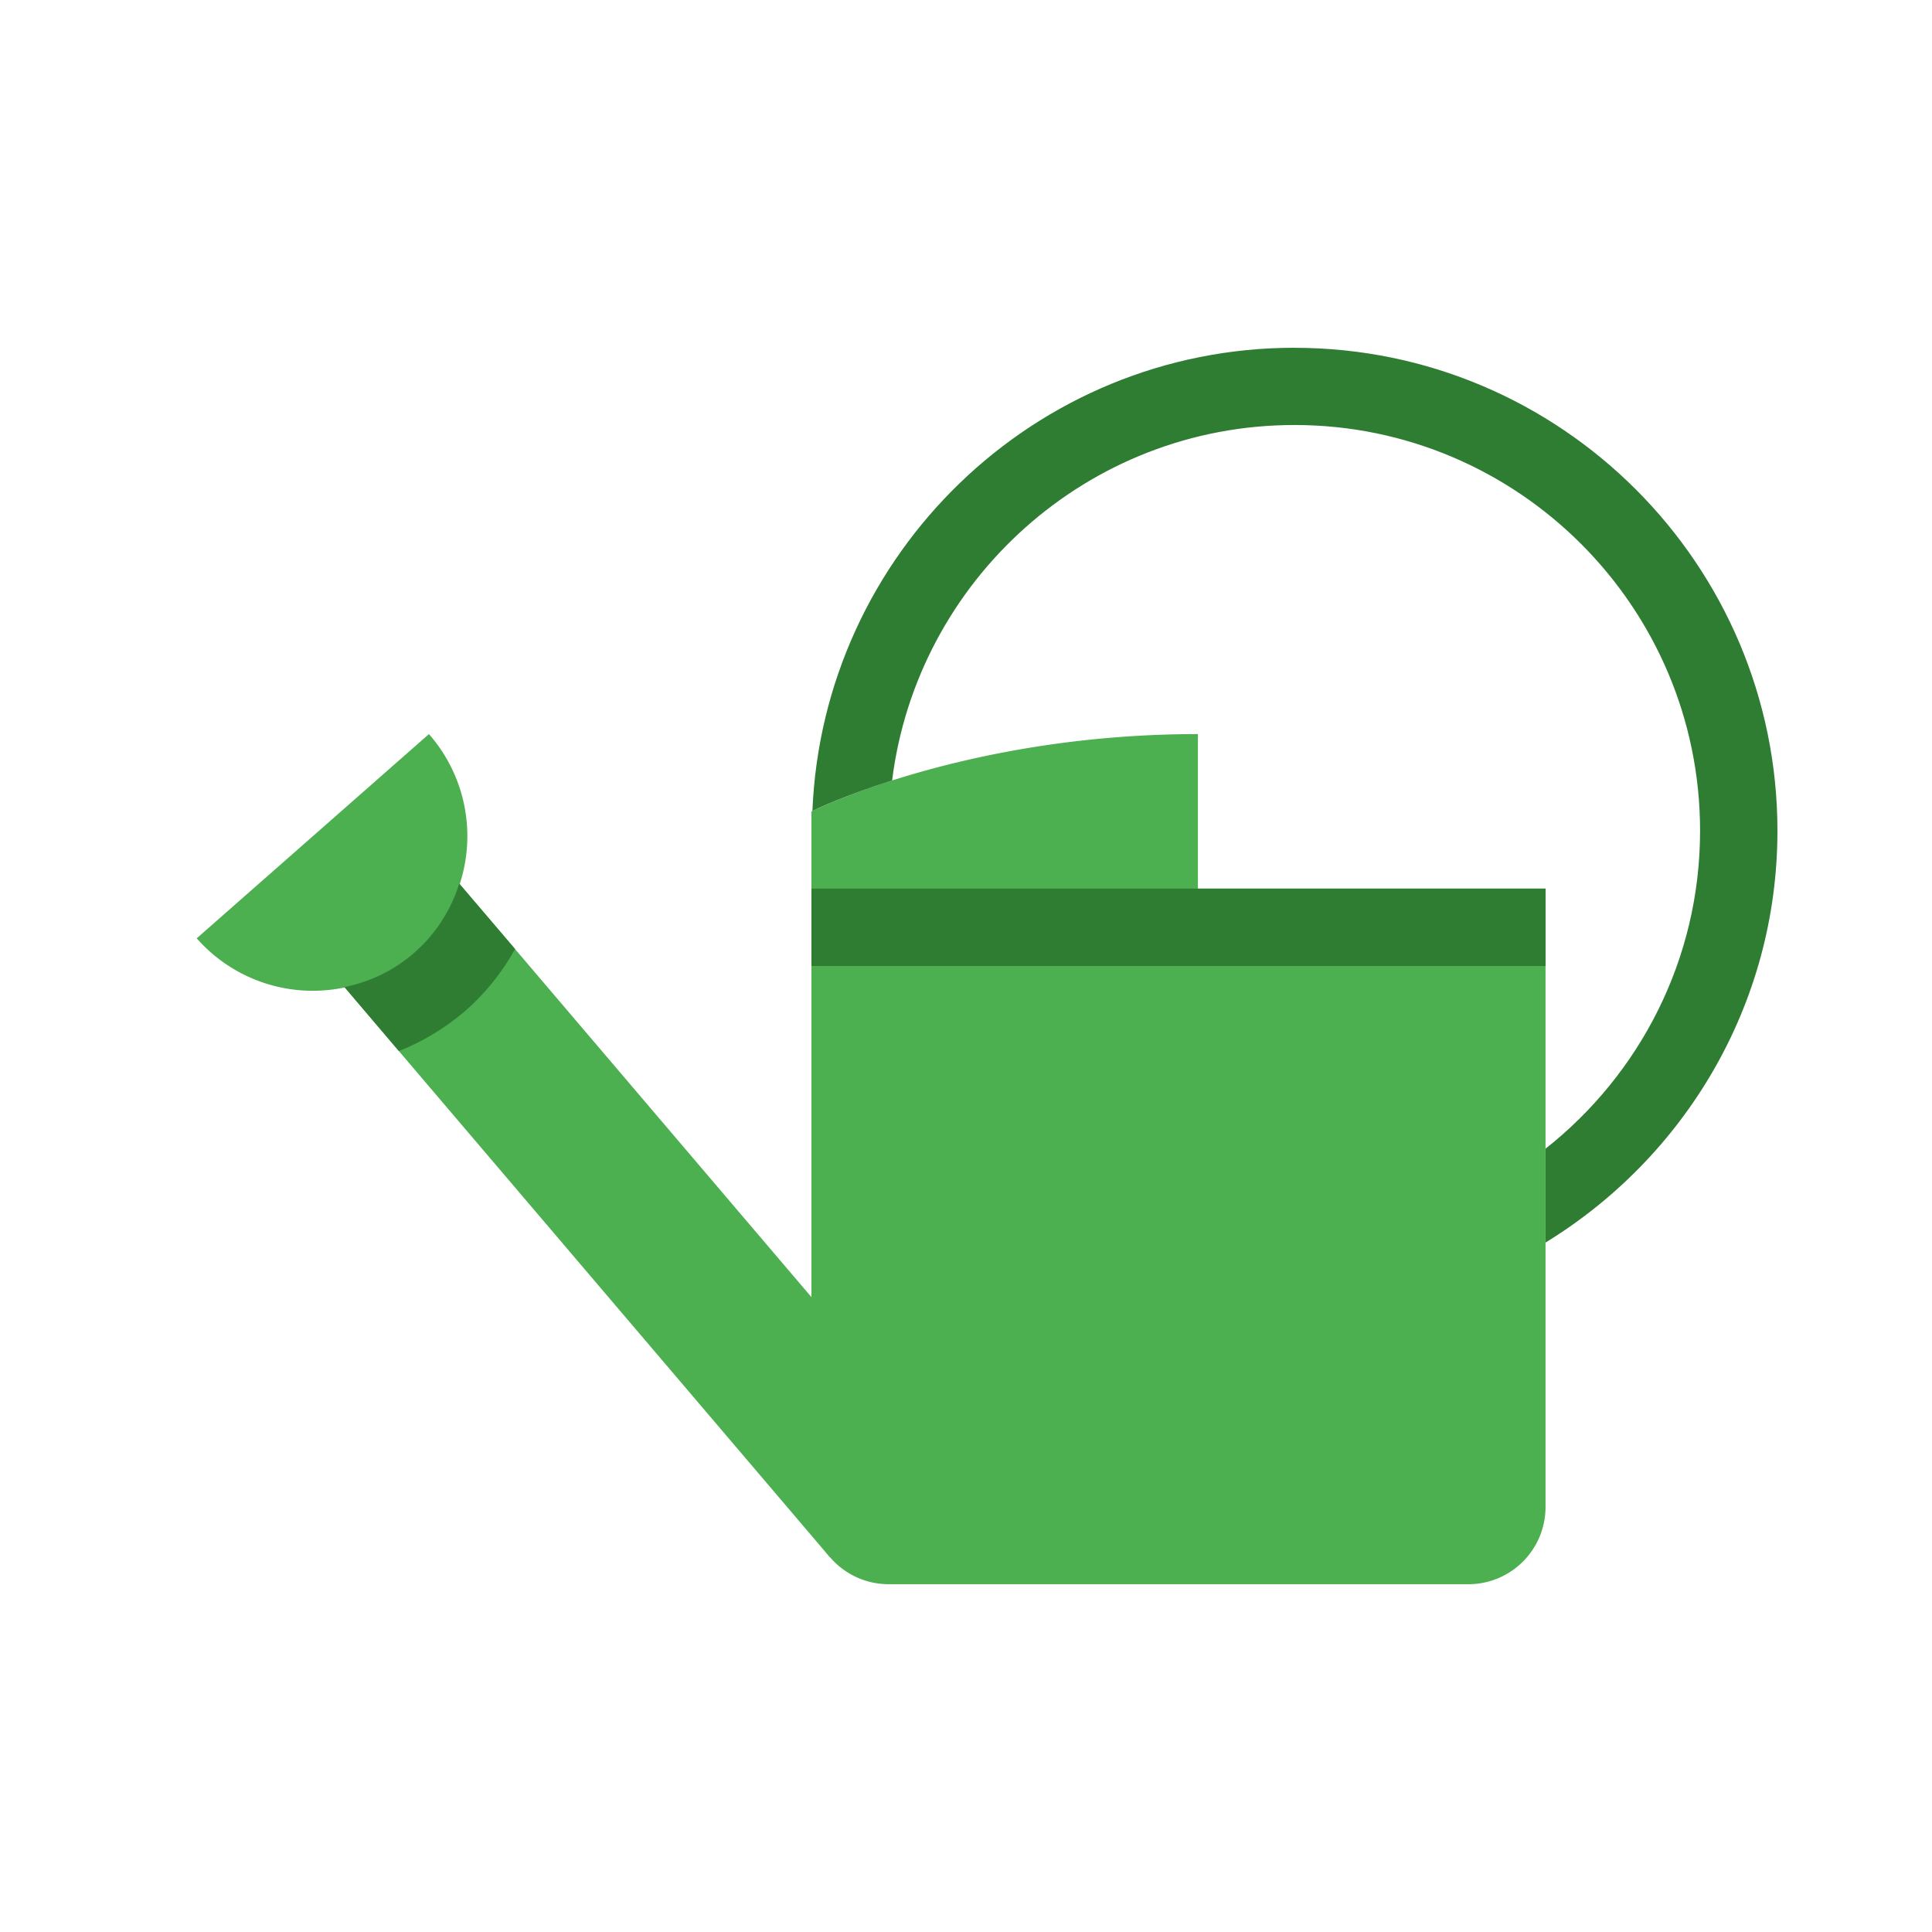
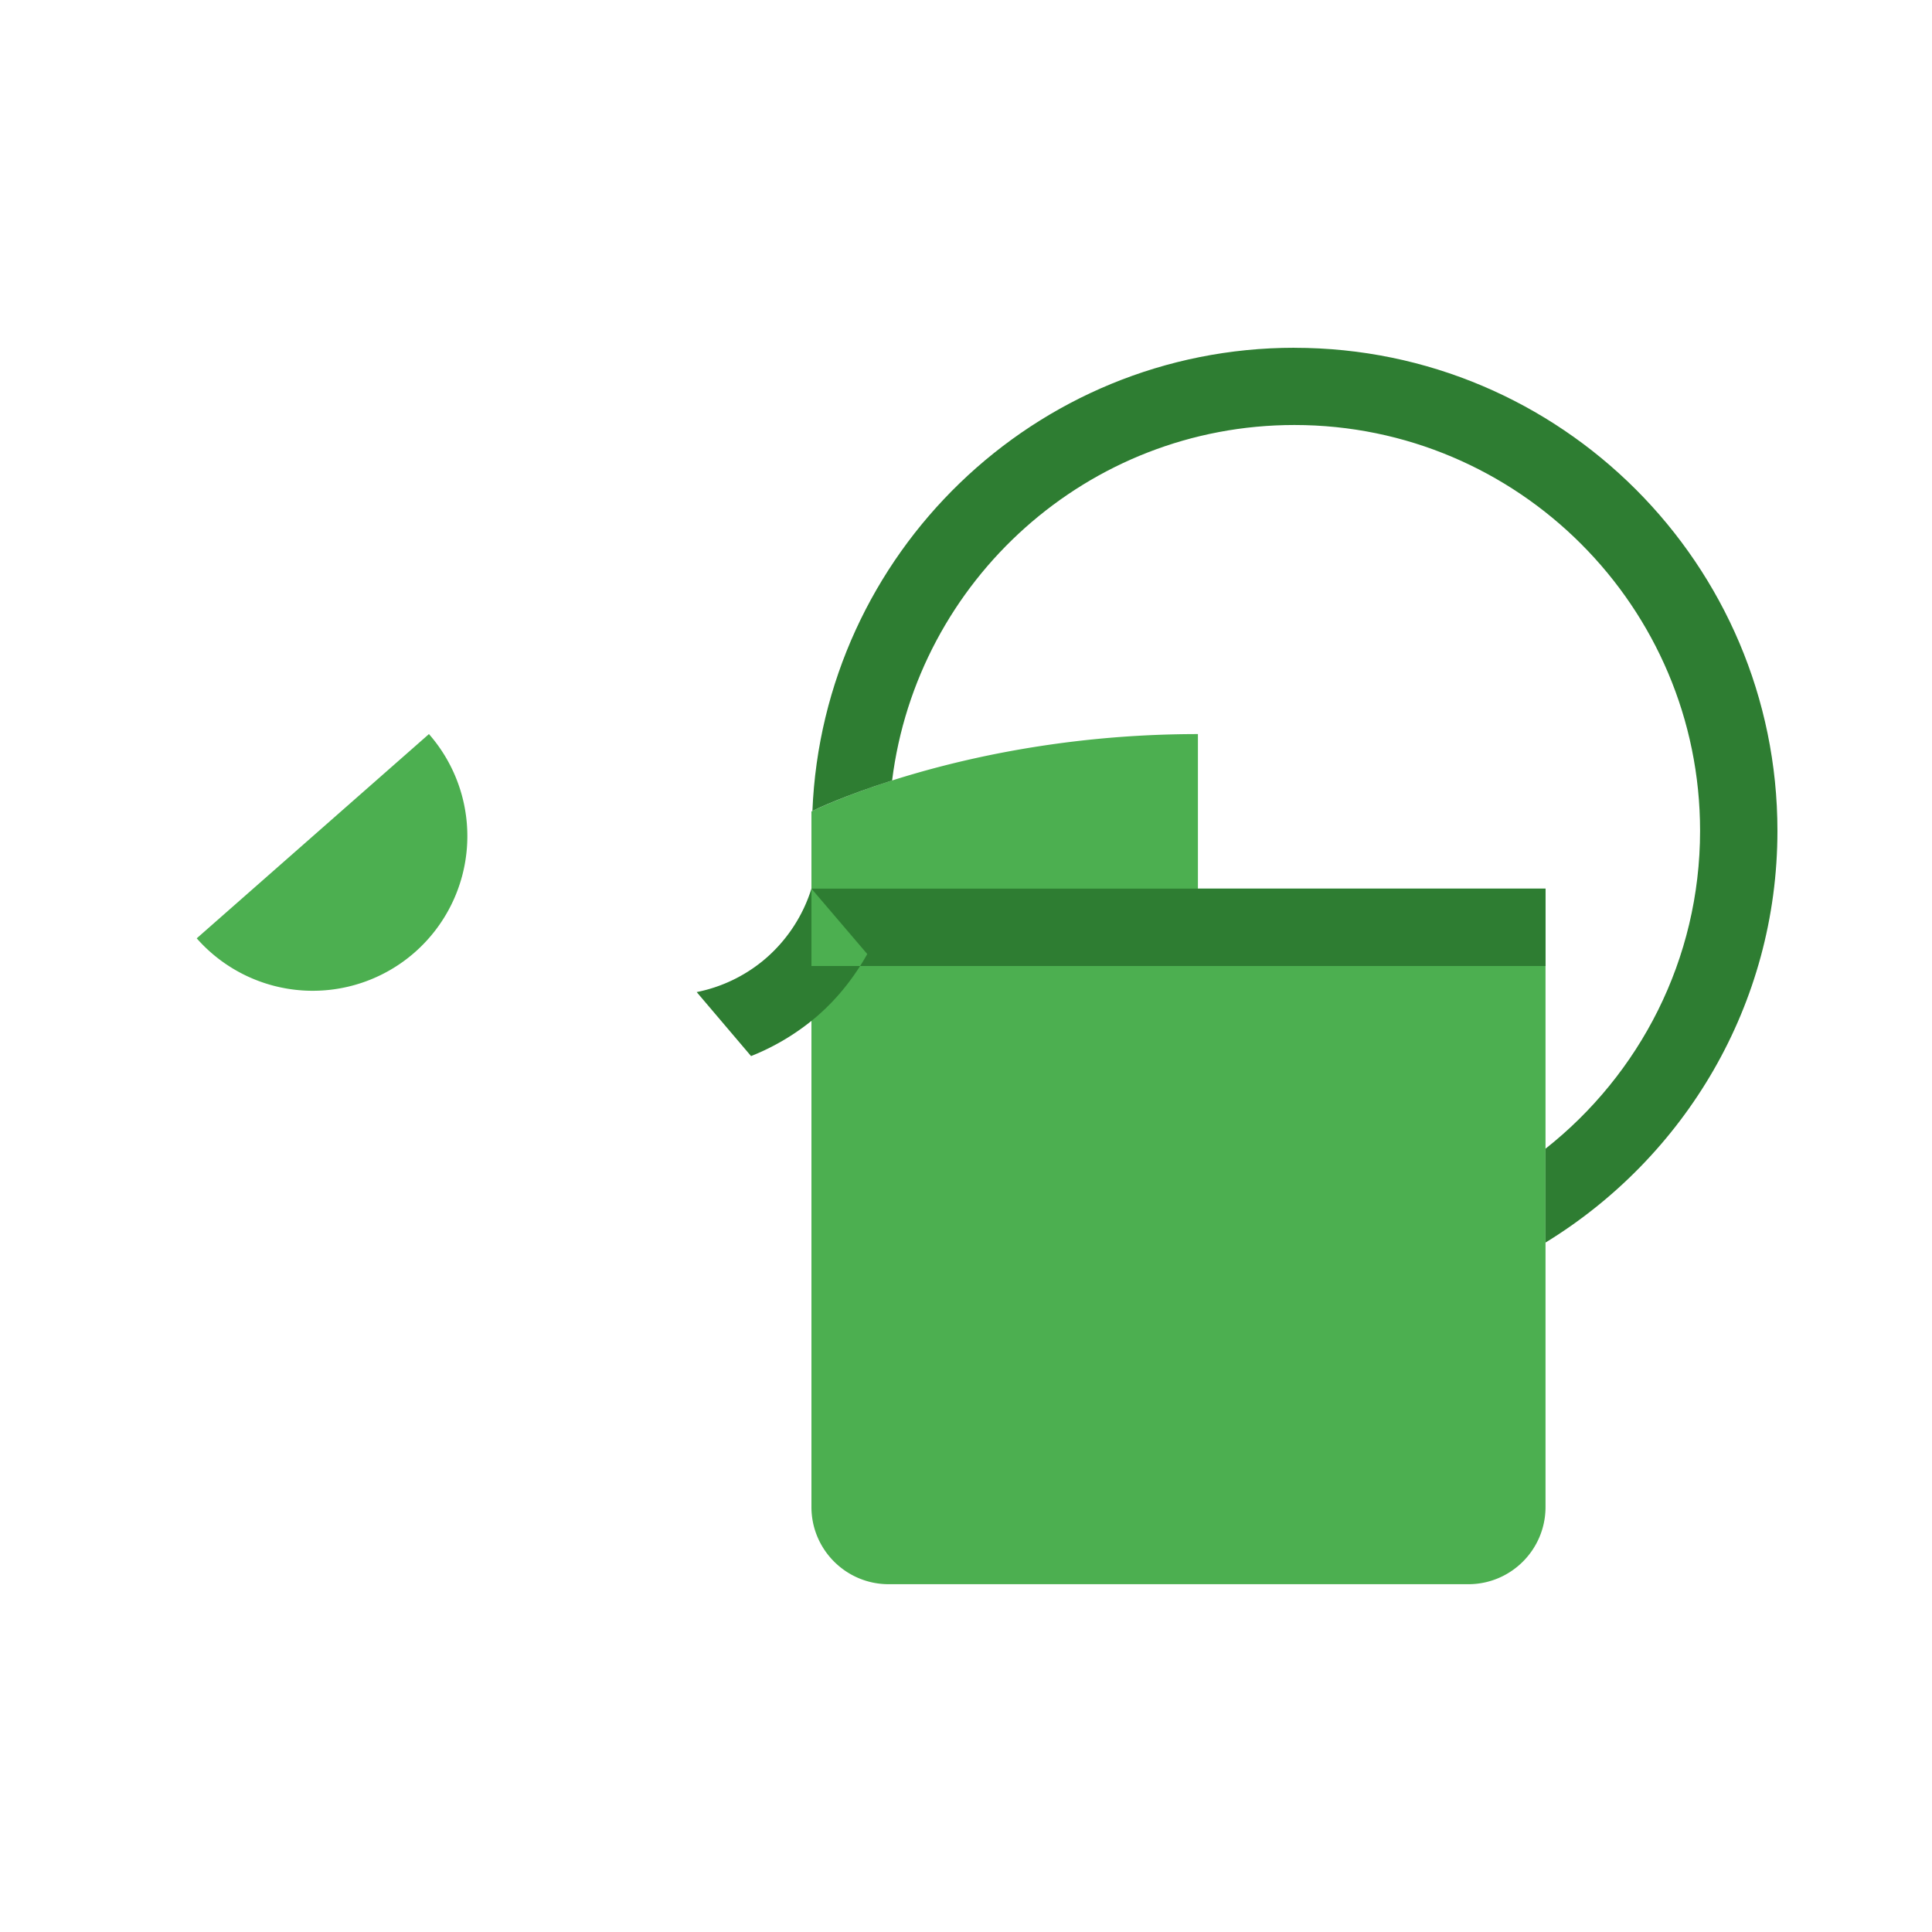
<svg xmlns="http://www.w3.org/2000/svg" viewBox="0 0 48 48">
-   <path d="M8.64 21.66l13.438 15.781" fill="none" stroke-width="3.84" stroke="#4caf50" />
  <path d="M20.16 20.16v17.281c0 1.059.86 1.918 1.918 1.918H36.48c1.06 0 1.918-.859 1.918-1.918V22.078h-8.636v-3.84c-5.762 0-9.602 1.922-9.602 1.922zM4.887 23.313l5.77-5.075a3.844 3.844 0 0 1-.352 5.422 3.84 3.84 0 0 1-5.418-.348z" fill="#4caf50" />
  <path d="M32.16 8.64c-6.453 0-11.715 5.118-11.976 11.508.105-.054.8-.382 1.98-.757.621-4.97 4.86-8.832 9.996-8.832 5.559 0 10.078 4.523 10.078 10.082 0 3.199-1.504 6.054-3.84 7.898v2.332c3.45-2.113 5.762-5.902 5.762-10.23 0-6.618-5.383-12-12-12z" fill="#2e7d32" />
-   <path d="M20.16 22.078h18.238V24H20.16zm-8.75-.125a3.783 3.783 0 0 1-1.105 1.707 3.755 3.755 0 0 1-1.746.863l1.351 1.59a5.831 5.831 0 0 0 1.664-1.011c.508-.446.91-.965 1.223-1.524z" fill="#2e7d32" />
+   <path d="M20.16 22.078h18.238V24H20.16za3.783 3.783 0 0 1-1.105 1.707 3.755 3.755 0 0 1-1.746.863l1.351 1.59a5.831 5.831 0 0 0 1.664-1.011c.508-.446.91-.965 1.223-1.524z" fill="#2e7d32" />
</svg>